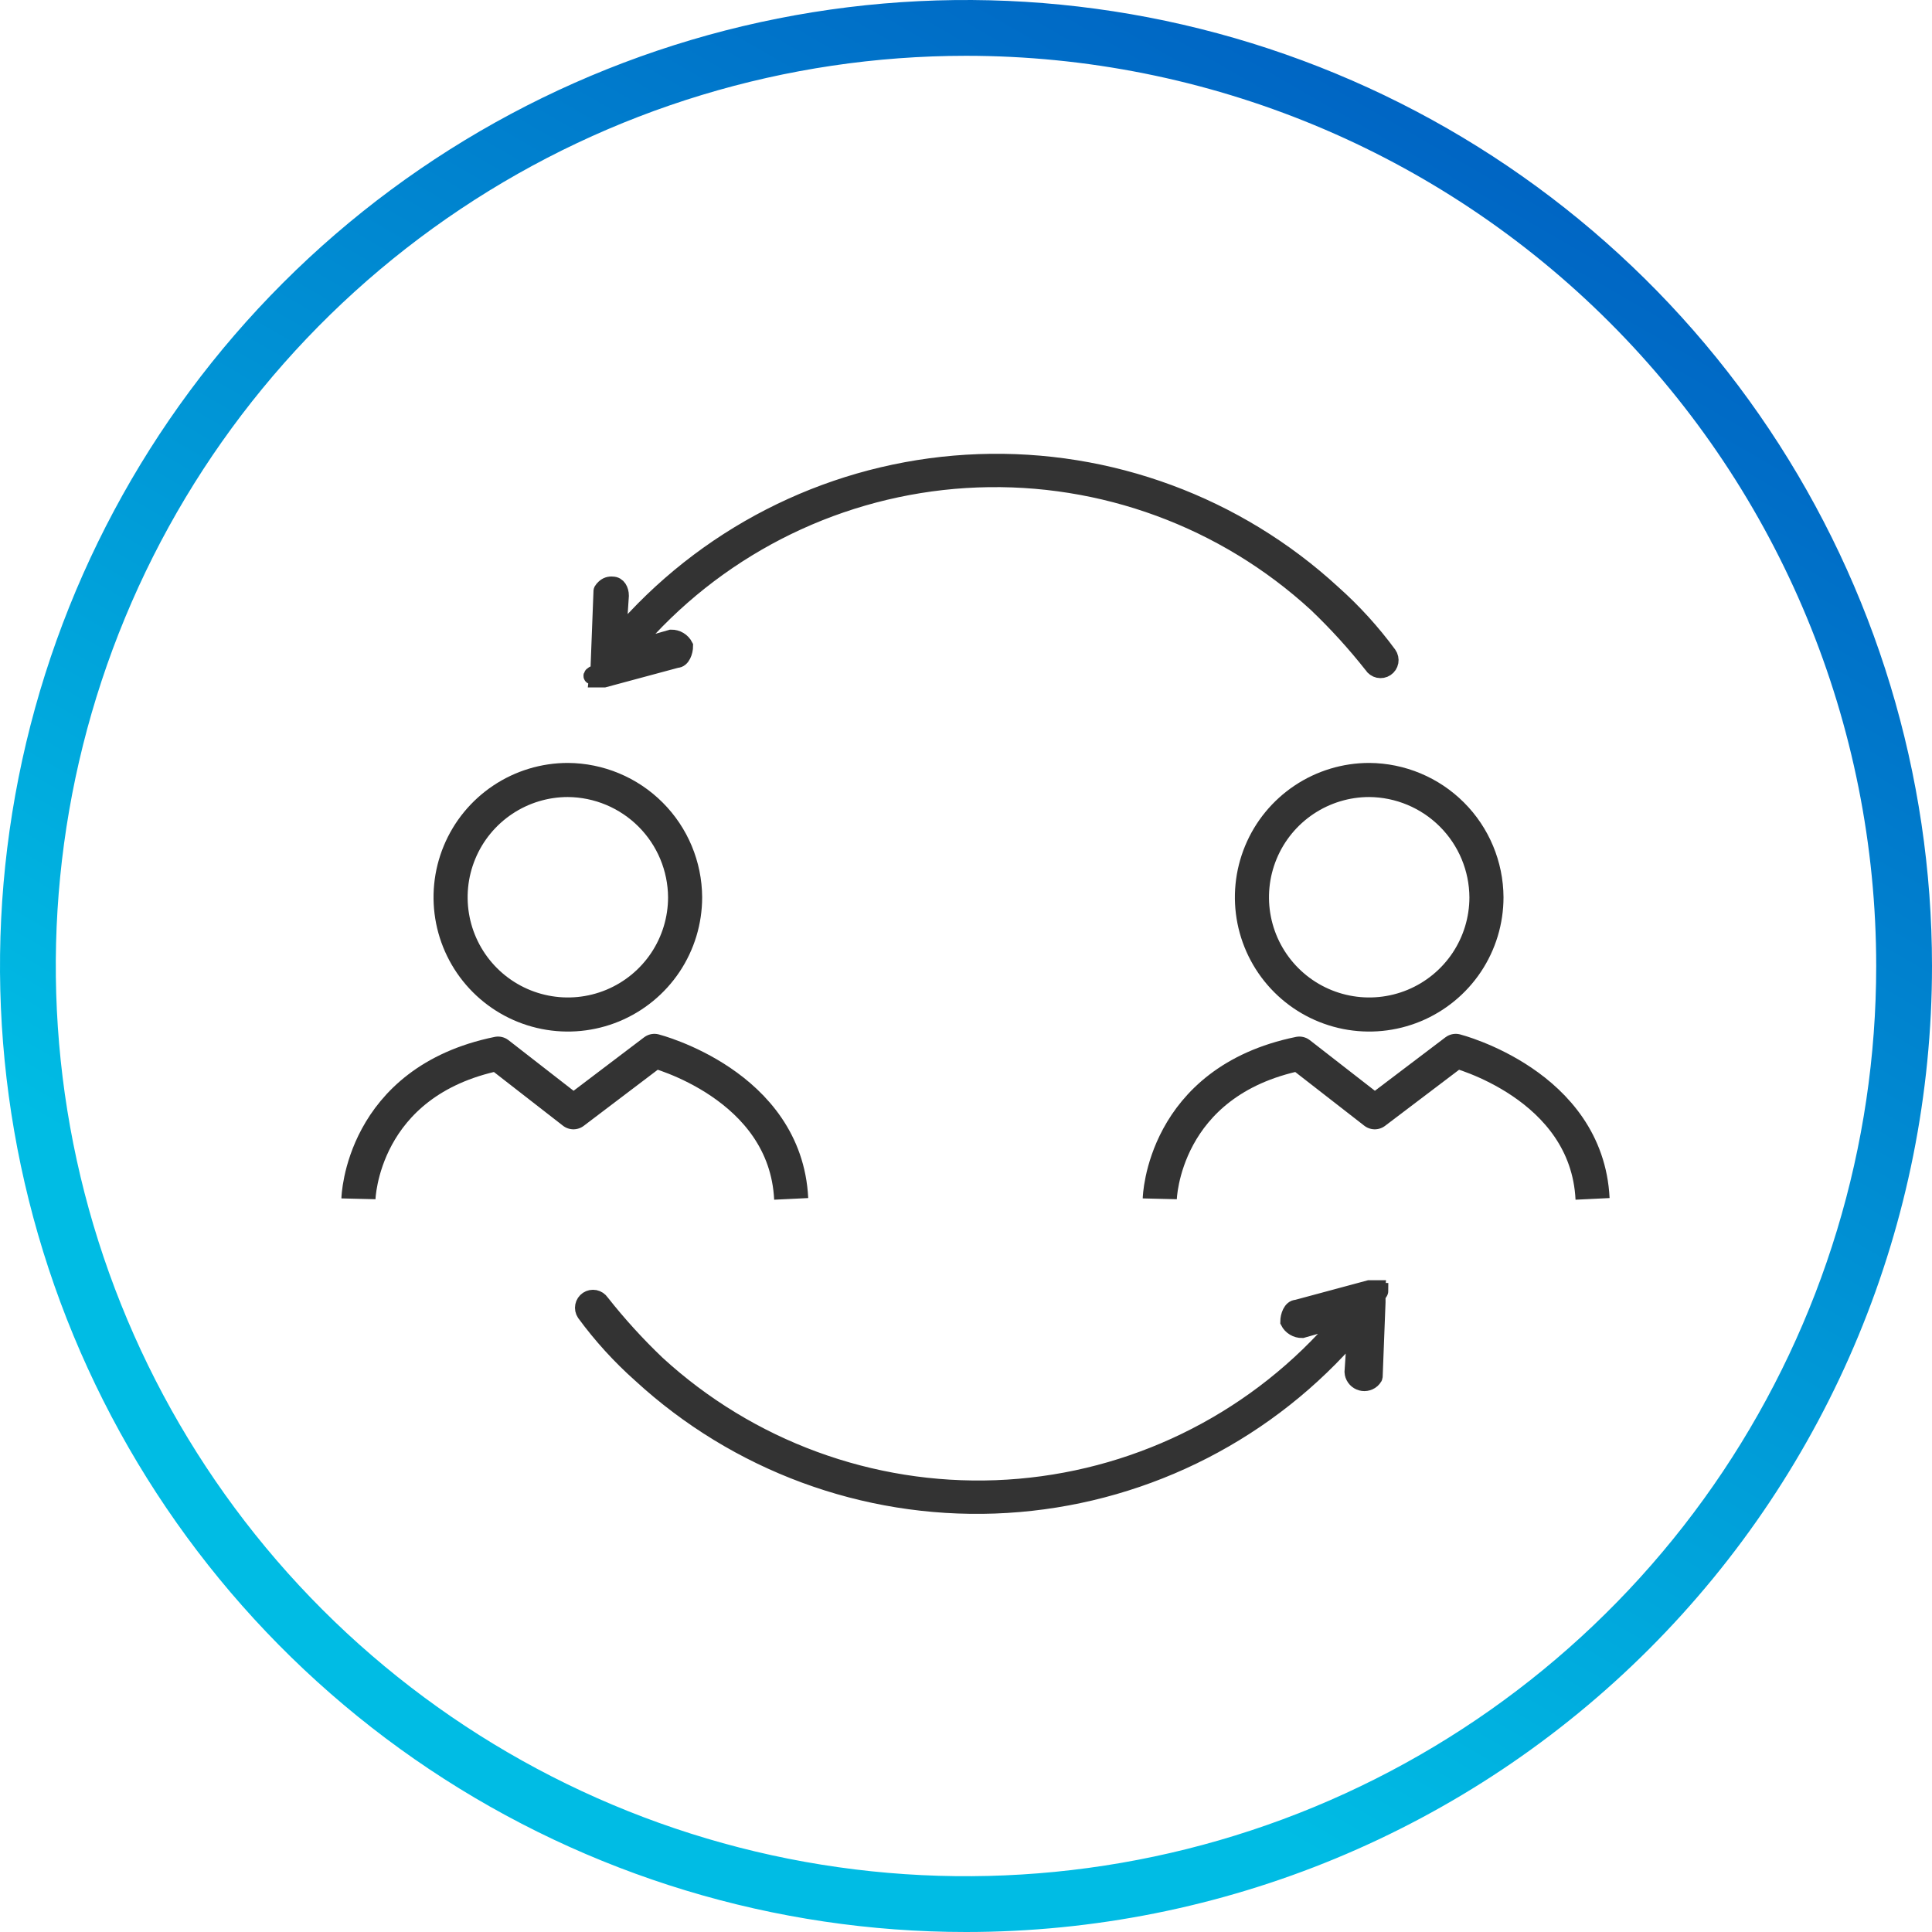
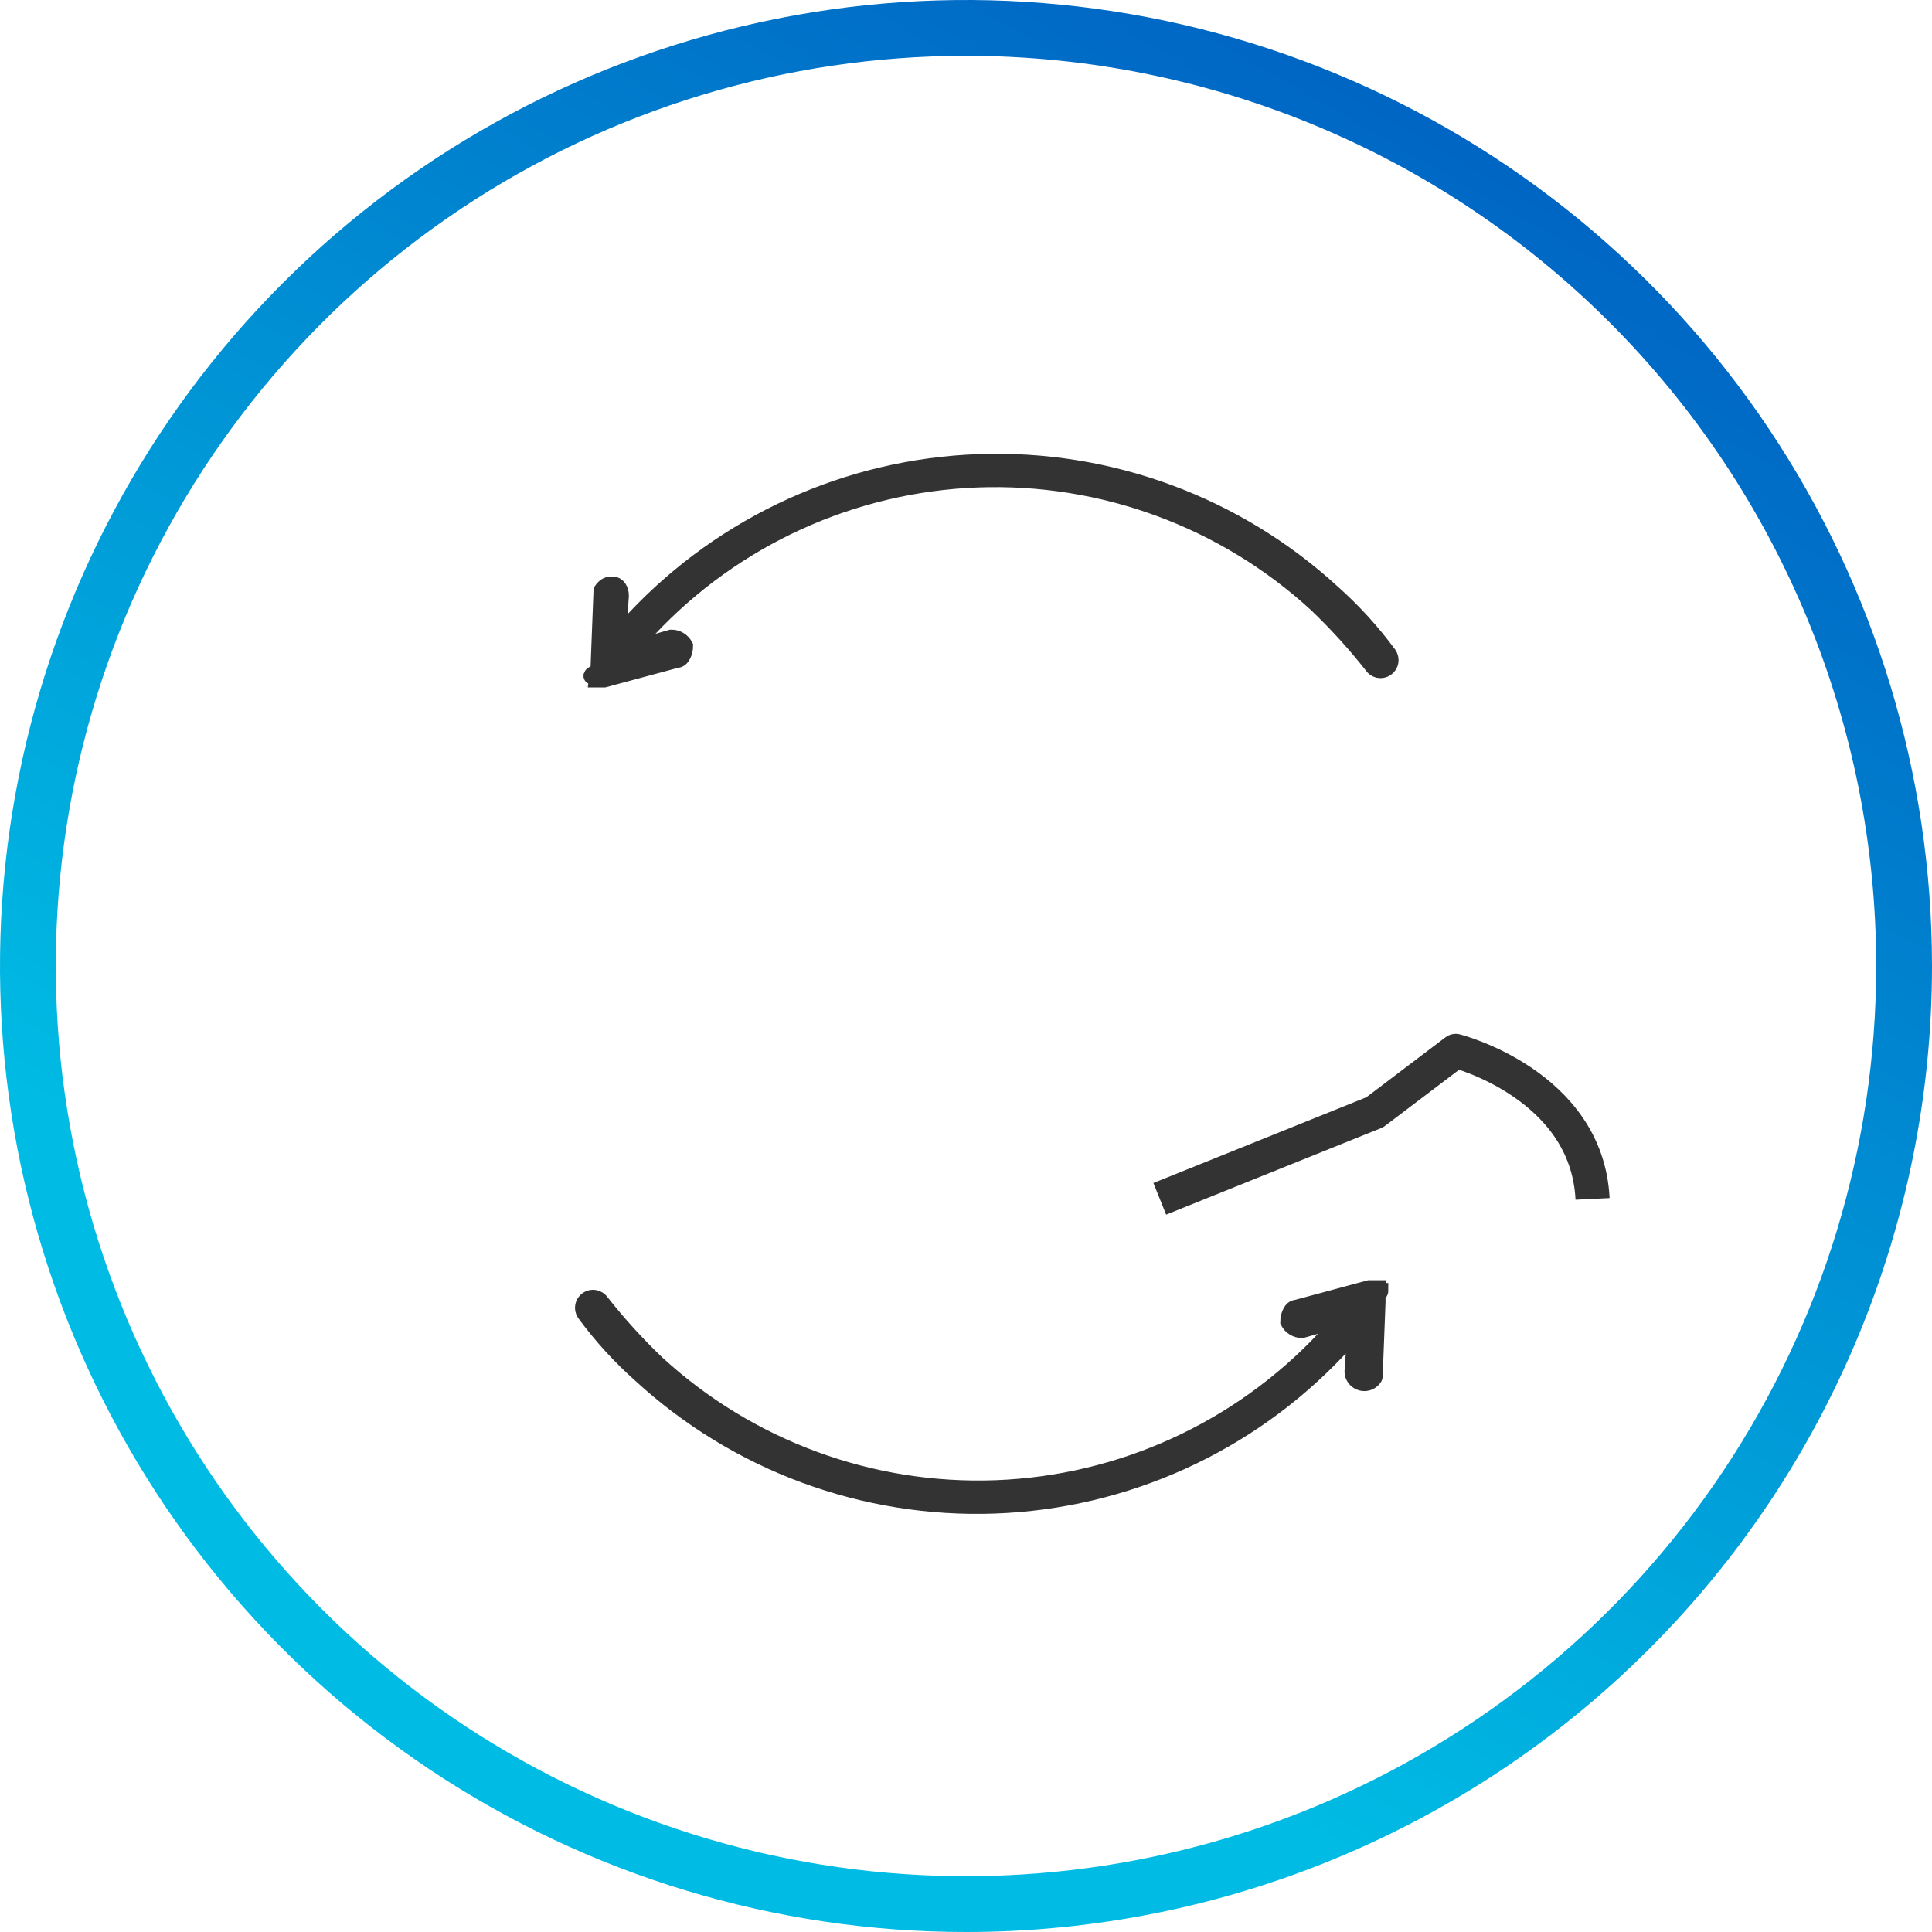
<svg xmlns="http://www.w3.org/2000/svg" width="85" height="85" viewBox="0 0 85 85" fill="none">
  <g clip-path="url(#clip0_754_3671)">
    <path d="M26.088 29.771C26.104 29.771 26.12 29.774 26.135 29.78C26.151 29.786 26.164 29.795 26.176 29.806C26.187 29.818 26.196 29.832 26.202 29.847C26.208 29.862 26.211 29.878 26.211 29.894H26.58L29.774 29.034C30.02 29.034 30.143 28.666 30.143 28.42C30.085 28.307 29.997 28.213 29.889 28.148C29.78 28.082 29.655 28.049 29.529 28.051L27.809 28.542C28.055 28.296 28.3 27.928 28.546 27.682C32.308 23.67 37.502 21.303 42.999 21.096C48.495 20.889 53.852 22.858 57.906 26.576C58.788 27.417 59.609 28.319 60.363 29.276C60.394 29.327 60.435 29.37 60.484 29.404C60.532 29.439 60.587 29.462 60.645 29.475C60.703 29.488 60.763 29.488 60.821 29.477C60.88 29.466 60.935 29.444 60.984 29.411C61.034 29.378 61.076 29.335 61.109 29.286C61.141 29.236 61.164 29.181 61.175 29.122C61.185 29.064 61.184 29.004 61.171 28.946C61.159 28.888 61.134 28.834 61.1 28.785C60.378 27.802 59.554 26.897 58.643 26.085C54.409 22.19 48.81 20.122 43.06 20.329C37.311 20.536 31.875 23.002 27.932 27.191C27.686 27.437 27.441 27.805 27.195 28.051L27.318 26.208C27.318 25.962 27.195 25.717 26.95 25.717C26.883 25.709 26.815 25.716 26.751 25.737C26.688 25.758 26.629 25.794 26.581 25.84C26.458 25.963 26.458 25.963 26.458 26.086L26.335 29.28V29.403L26.458 29.526C25.965 29.648 25.965 29.771 26.088 29.771Z" fill="#333333" stroke="#333333" stroke-width="0.7" />
    <path d="M60.73 56.797C60.714 56.797 60.697 56.794 60.682 56.788C60.667 56.782 60.654 56.773 60.642 56.762C60.63 56.75 60.621 56.736 60.615 56.721C60.609 56.706 60.606 56.69 60.607 56.674H60.239L57.045 57.534C56.799 57.534 56.677 57.902 56.677 58.148C56.734 58.261 56.822 58.355 56.931 58.42C57.039 58.486 57.164 58.519 57.291 58.517L59.011 58.026C58.765 58.272 58.52 58.64 58.275 58.886C54.512 62.898 49.319 65.265 43.822 65.472C38.325 65.679 32.968 63.71 28.914 59.992C28.032 59.151 27.211 58.249 26.457 57.292C26.392 57.194 26.291 57.127 26.175 57.103C26.06 57.081 25.941 57.104 25.843 57.169C25.746 57.234 25.678 57.336 25.655 57.451C25.632 57.566 25.656 57.685 25.721 57.783C26.442 58.767 27.266 59.672 28.178 60.483C32.412 64.378 38.011 66.447 43.761 66.24C49.51 66.032 54.946 63.566 58.889 59.377C59.135 59.131 59.38 58.763 59.625 58.517L59.503 60.36C59.508 60.457 59.541 60.55 59.597 60.63C59.653 60.709 59.729 60.772 59.819 60.81C59.908 60.849 60.006 60.861 60.102 60.847C60.199 60.833 60.289 60.792 60.363 60.729C60.485 60.606 60.485 60.606 60.485 60.483L60.608 57.289V57.166L60.485 57.043C60.73 56.92 60.73 56.797 60.73 56.797Z" fill="#333333" stroke="#333333" stroke-width="0.7" />
-     <path d="M24.983 34.316C23.963 34.316 22.965 34.619 22.117 35.186C21.269 35.753 20.607 36.558 20.217 37.501C19.826 38.444 19.724 39.481 19.923 40.482C20.122 41.483 20.614 42.402 21.335 43.123C22.057 43.845 22.976 44.336 23.977 44.535C24.977 44.734 26.015 44.632 26.957 44.242C27.9 43.851 28.706 43.19 29.273 42.342C29.84 41.493 30.142 40.496 30.142 39.475C30.134 38.11 29.588 36.802 28.622 35.837C27.656 34.871 26.349 34.325 24.983 34.316Z" stroke="#333333" stroke-width="1.5" stroke-linejoin="round" />
-     <path d="M15.77 52.743C15.77 52.743 15.893 47.584 21.912 46.355L25.229 48.935L28.791 46.235C28.791 46.235 34.565 47.709 34.809 52.746" stroke="#333333" stroke-width="1.5" stroke-linejoin="round" />
-     <path d="M60.239 34.316C59.219 34.316 58.221 34.619 57.373 35.186C56.525 35.753 55.863 36.558 55.473 37.501C55.082 38.444 54.98 39.481 55.179 40.482C55.378 41.483 55.87 42.402 56.591 43.123C57.313 43.845 58.232 44.336 59.233 44.535C60.233 44.734 61.271 44.632 62.213 44.242C63.156 43.851 63.962 43.19 64.529 42.342C65.096 41.493 65.398 40.496 65.398 39.475C65.39 38.11 64.844 36.802 63.878 35.837C62.912 34.871 61.605 34.325 60.239 34.316Z" stroke="#333333" stroke-width="1.5" stroke-linejoin="round" />
-     <path d="M51.025 52.743C51.025 52.743 51.148 47.584 57.167 46.355L60.484 48.935L64.047 46.235C64.047 46.235 69.821 47.709 70.066 52.746" stroke="#333333" stroke-width="1.5" stroke-linejoin="round" />
+     <path d="M51.025 52.743L60.484 48.935L64.047 46.235C64.047 46.235 69.821 47.709 70.066 52.746" stroke="#333333" stroke-width="1.5" stroke-linejoin="round" />
    <path d="M42.5 85C34.094 85 25.877 82.507 18.888 77.838C11.899 73.168 6.452 66.53 3.235 58.764C0.018 50.998 -0.823 42.453 0.817 34.209C2.457 25.965 6.504 18.392 12.448 12.448C18.392 6.504 25.965 2.457 34.209 0.817C42.453 -0.823 50.998 0.018 58.764 3.235C66.53 6.452 73.168 11.899 77.838 18.888C82.507 25.877 85 34.094 85 42.5C85 53.772 80.522 64.582 72.552 72.552C64.582 80.522 53.772 85 42.5 85ZM42.5 2.455C34.58 2.455 26.838 4.804 20.252 9.204C13.667 13.604 8.534 19.858 5.503 27.175C2.472 34.493 1.679 42.544 3.224 50.312C4.77 58.08 8.584 65.216 14.184 70.816C19.784 76.416 26.92 80.23 34.688 81.776C42.456 83.321 50.507 82.528 57.825 79.497C65.142 76.466 71.396 71.333 75.796 64.748C80.196 58.163 82.545 50.42 82.545 42.5C82.545 31.879 78.326 21.694 70.816 14.184C63.306 6.674 53.121 2.455 42.5 2.455Z" fill="url(#paint0_linear_754_3671)" />
  </g>
  <defs>
    <linearGradient id="paint0_linear_754_3671" x1="20.158" y1="82.964" x2="65.342" y2="4.536" gradientUnits="userSpaceOnUse">
      <stop offset="0.22" stop-color="#00BCE4" />
      <stop offset="1" stop-color="#0063C3" />
    </linearGradient>
    <clipPath id="clip0_754_3671">
      <rect width="85" height="85" fill="white" />
    </clipPath>
  </defs>
</svg>